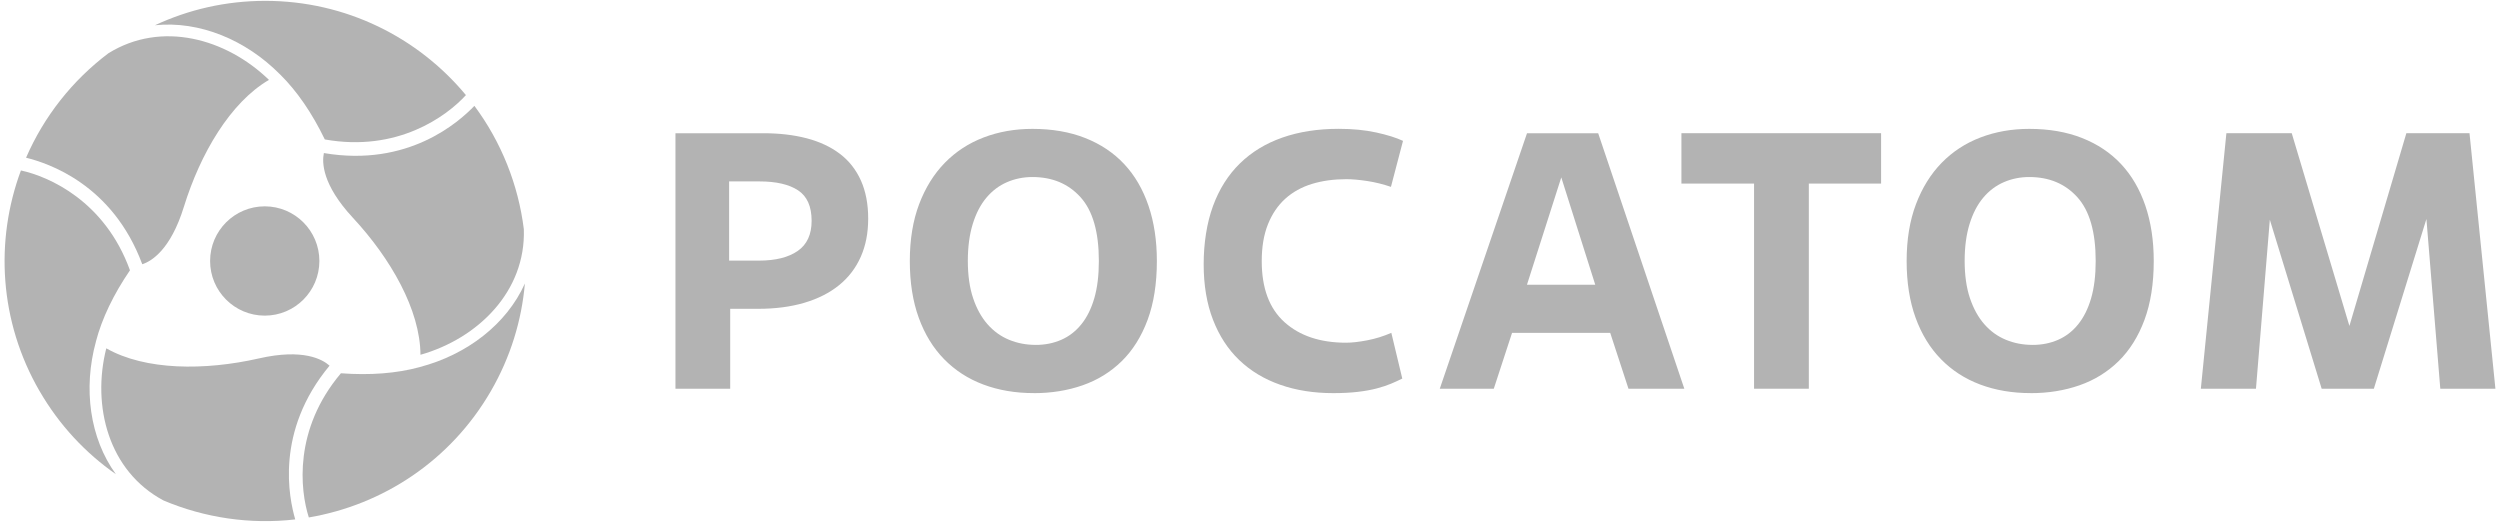
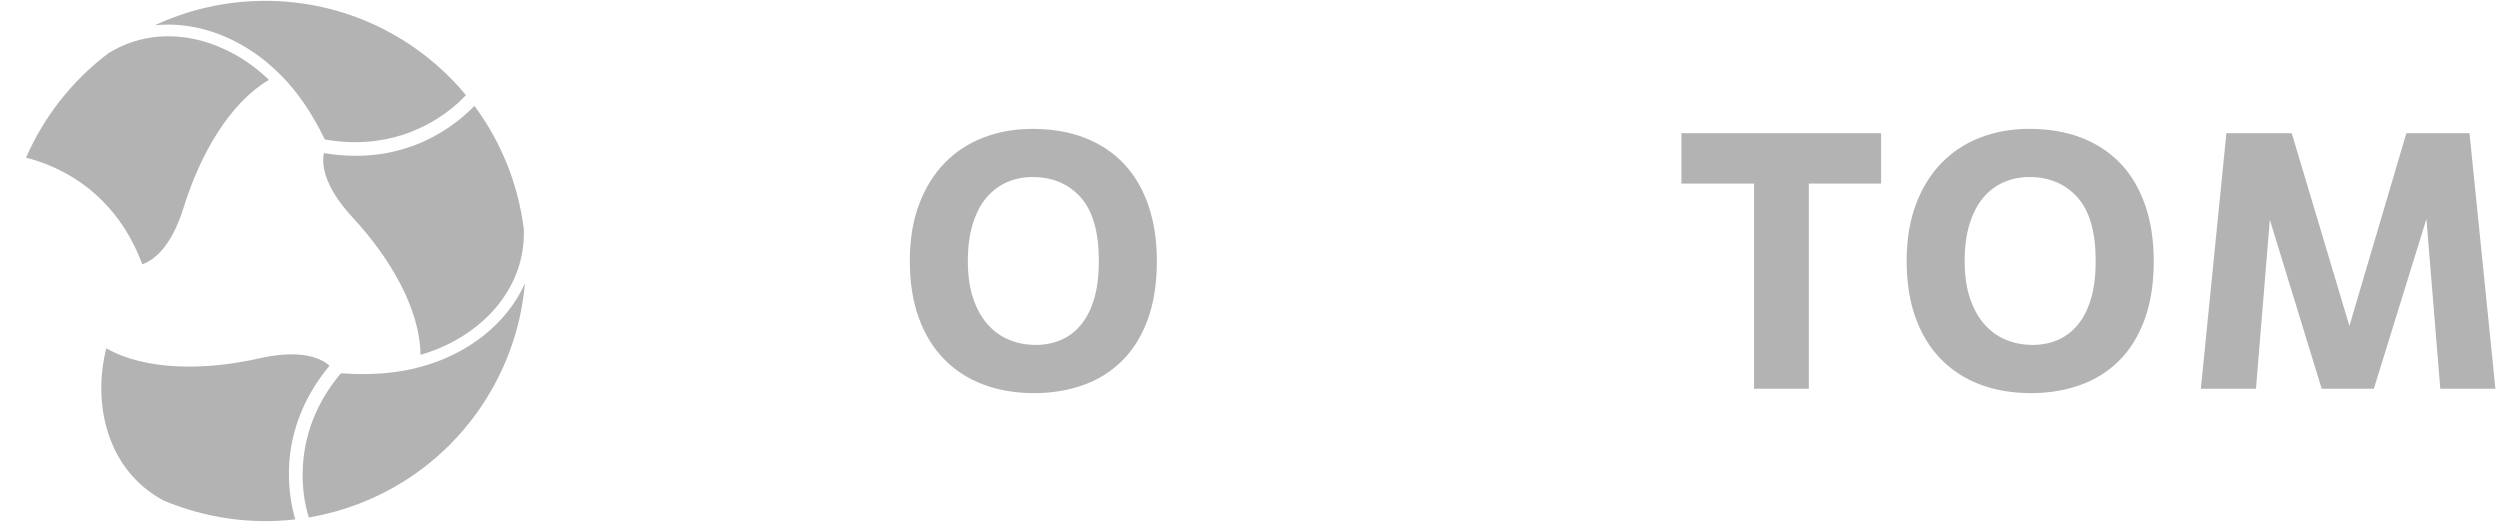
<svg xmlns="http://www.w3.org/2000/svg" width="273" height="57" viewBox="0 0 273 57" fill="none">
-   <path d="M79.74 42.448H73.76V14.549H83.366C85.12 14.549 86.701 14.736 88.11 15.106C89.52 15.48 90.722 16.043 91.719 16.8C92.715 17.557 93.478 18.528 94.009 19.708C94.54 20.892 94.806 22.28 94.806 23.874C94.806 25.468 94.532 26.838 93.988 28.061C93.444 29.283 92.652 30.312 91.616 31.151C90.58 31.987 89.317 32.626 87.829 33.065C86.341 33.504 84.665 33.722 82.806 33.722H79.737V42.451L79.74 42.448ZM79.619 28.458H82.888C84.694 28.458 86.101 28.105 87.114 27.401C88.124 26.698 88.629 25.602 88.629 24.113C88.629 22.546 88.137 21.436 87.153 20.787C86.17 20.137 84.763 19.811 82.927 19.811H79.619V28.46V28.458Z" fill="#B3B3B3" />
  <path d="M112.9 42.927C110.88 42.927 109.04 42.614 107.38 41.99C105.718 41.367 104.29 40.441 103.096 39.221C101.9 37.998 100.977 36.492 100.327 34.698C99.675 32.905 99.352 30.838 99.352 28.5C99.352 26.162 99.691 24.095 100.367 22.301C101.045 20.508 101.981 19.001 103.175 17.778C104.372 16.555 105.787 15.632 107.42 15.009C109.053 14.386 110.828 14.073 112.74 14.073C114.891 14.073 116.811 14.404 118.499 15.069C120.185 15.735 121.607 16.684 122.764 17.92C123.922 19.156 124.803 20.671 125.415 22.464C126.025 24.258 126.33 26.27 126.33 28.502C126.33 30.974 125.991 33.12 125.315 34.94C124.637 36.76 123.695 38.261 122.486 39.445C121.276 40.628 119.856 41.504 118.22 42.075C116.587 42.645 114.812 42.932 112.898 42.932L112.9 42.927ZM113.1 37.664C114.11 37.664 115.038 37.478 115.89 37.107C116.74 36.736 117.471 36.171 118.083 35.413C118.694 34.656 119.167 33.707 119.498 32.565C119.83 31.424 119.995 30.067 119.995 28.5C119.995 25.336 119.33 23.019 118.002 21.544C116.674 20.069 114.92 19.332 112.74 19.332C111.756 19.332 110.833 19.519 109.971 19.89C109.108 20.263 108.356 20.826 107.719 21.583C107.08 22.341 106.583 23.298 106.226 24.453C105.868 25.607 105.687 26.959 105.687 28.497C105.687 30.035 105.879 31.421 106.265 32.563C106.649 33.707 107.175 34.656 107.84 35.411C108.506 36.168 109.289 36.733 110.191 37.104C111.096 37.478 112.067 37.662 113.103 37.662L113.1 37.664Z" fill="#B3B3B3" />
-   <path d="M153.121 41.344C152.748 41.528 152.343 41.715 151.906 41.899C151.467 42.083 150.949 42.256 150.352 42.414C149.755 42.572 149.064 42.698 148.28 42.79C147.496 42.882 146.599 42.93 145.59 42.93C143.462 42.93 141.529 42.625 139.791 42.012C138.05 41.402 136.564 40.505 135.328 39.322C134.092 38.141 133.138 36.671 132.459 34.917C131.781 33.163 131.441 31.143 131.441 28.858C131.441 26.572 131.781 24.348 132.459 22.499C133.138 20.653 134.113 19.104 135.389 17.855C136.664 16.606 138.213 15.662 140.033 15.025C141.853 14.386 143.907 14.068 146.192 14.068C147.707 14.068 149.066 14.202 150.278 14.465C151.488 14.731 152.464 15.036 153.208 15.383L151.891 20.406C151.041 20.114 150.176 19.901 149.3 19.767C148.424 19.635 147.667 19.567 147.028 19.567C145.647 19.567 144.39 19.74 143.262 20.085C142.131 20.432 141.161 20.971 140.351 21.702C139.541 22.436 138.91 23.367 138.458 24.497C138.005 25.631 137.782 26.967 137.782 28.513C137.782 31.469 138.61 33.694 140.272 35.185C141.932 36.676 144.172 37.423 146.989 37.423C147.628 37.423 148.396 37.336 149.3 37.163C150.205 36.989 151.081 36.718 151.933 36.345L153.129 41.339L153.121 41.344Z" fill="#B3B3B3" />
-   <path d="M175.836 36.352H165.115L163.121 42.451H157.223L166.75 14.549H174.521L183.928 42.451H177.83L175.836 36.352ZM166.748 31.09H174.2L170.492 19.372L166.745 31.09H166.748Z" fill="#B3B3B3" />
  <path d="M197.523 42.448H191.543V20.047H183.611V14.546H205.415V20.047H197.523V42.448Z" fill="#B3B3B3" />
  <path d="M221.756 42.927C219.737 42.927 217.896 42.614 216.236 41.99C214.574 41.367 213.146 40.441 211.953 39.221C210.756 37.998 209.833 36.492 209.183 34.698C208.531 32.905 208.205 30.838 208.205 28.5C208.205 26.162 208.544 24.095 209.223 22.301C209.901 20.508 210.837 19.001 212.031 17.778C213.228 16.555 214.643 15.632 216.276 15.009C217.912 14.386 219.684 14.073 221.599 14.073C223.75 14.073 225.669 14.404 227.358 15.069C229.043 15.735 230.466 16.684 231.623 17.92C232.78 19.156 233.661 20.671 234.274 22.464C234.884 24.258 235.189 26.27 235.189 28.502C235.189 30.974 234.85 33.12 234.174 34.94C233.496 36.76 232.552 38.261 231.344 39.445C230.135 40.628 228.712 41.504 227.079 42.075C225.443 42.645 223.671 42.932 221.756 42.932V42.927ZM221.956 37.664C222.966 37.664 223.894 37.478 224.746 37.107C225.596 36.736 226.327 36.171 226.937 35.413C227.547 34.656 228.02 33.707 228.352 32.565C228.683 31.424 228.849 30.067 228.849 28.5C228.849 25.336 228.183 23.019 226.855 21.544C225.527 20.069 223.773 19.332 221.593 19.332C220.61 19.332 219.687 19.519 218.824 19.89C217.962 20.263 217.209 20.826 216.573 21.583C215.934 22.341 215.437 23.298 215.079 24.453C214.719 25.607 214.54 26.959 214.54 28.497C214.54 30.035 214.732 31.421 215.119 32.563C215.505 33.707 216.029 34.656 216.694 35.411C217.357 36.168 218.14 36.733 219.045 37.104C219.947 37.478 220.917 37.662 221.956 37.662V37.664Z" fill="#B3B3B3" />
  <path d="M272.499 42.448H266.48L264.965 23.913L259.224 42.448H253.526L247.866 23.995L246.352 42.448H240.332L243.122 14.546H250.257L256.555 35.592L262.775 14.546H269.67L272.499 42.448Z" fill="#B3B3B3" />
-   <path d="M34.876 28.505C34.872 31.802 32.199 34.469 28.906 34.467C25.611 34.465 22.941 31.79 22.943 28.495C22.947 25.198 25.623 22.53 28.916 22.532C32.209 22.536 34.878 25.21 34.876 28.505Z" fill="#B3B3B3" />
  <path d="M28.965 0.093C24.66 0.093 20.578 1.049 16.92 2.757C21.786 2.256 26.841 4.35 30.573 8.118C30.573 8.118 30.575 8.118 30.577 8.118C32.443 9.96 34.078 12.351 35.469 15.227C43.385 16.644 48.761 12.712 50.879 10.385C45.66 4.098 37.782 0.093 28.965 0.093Z" fill="#B3B3B3" />
  <path d="M11.831 5.821C7.93 8.763 4.812 12.687 2.846 17.223C5.211 17.804 12.29 20.105 15.536 28.857C16.512 28.539 18.619 27.314 20.08 22.584C21.872 16.79 25.137 11.198 29.371 8.723C24.703 4.202 17.621 2.223 11.831 5.821Z" fill="#B3B3B3" />
  <path d="M53.605 42.705C55.758 38.983 56.97 34.974 57.317 30.958C55.319 35.415 50.974 38.738 45.841 40.081C45.841 40.081 45.841 40.083 45.841 40.085C43.31 40.777 40.417 40.997 37.229 40.761C32.042 46.895 32.763 53.509 33.724 56.506C41.784 55.137 49.198 50.327 53.605 42.705Z" fill="#B3B3B3" />
  <path d="M57.203 25.027C56.599 20.183 54.755 15.527 51.805 11.559C50.118 13.313 44.584 18.283 35.367 16.714C35.154 17.718 35.164 20.151 38.535 23.779C42.666 28.226 45.885 33.844 45.915 38.742C52.172 36.968 57.429 31.832 57.203 25.029V25.027Z" fill="#B3B3B3" />
-   <path d="M4.319 42.7C6.472 46.422 9.342 49.474 12.653 51.783C9.785 47.827 9.075 42.41 10.476 37.301C10.476 37.301 10.474 37.301 10.472 37.299C11.137 34.764 12.392 32.156 14.192 29.517C11.464 21.965 5.363 19.281 2.287 18.614C2.287 18.614 2.287 18.614 2.285 18.614C-0.559 26.268 -0.092 35.082 4.317 42.704L4.319 42.7Z" fill="#B3B3B3" />
  <path d="M17.855 54.651C22.358 56.553 27.321 57.287 32.239 56.72C31.562 54.385 30.017 47.116 35.987 39.931C35.223 39.245 33.107 38.037 28.275 39.139C22.352 40.486 15.869 40.46 11.606 38.037C10.017 44.332 11.842 51.447 17.857 54.651H17.855Z" fill="#B3B3B3" />
</svg>